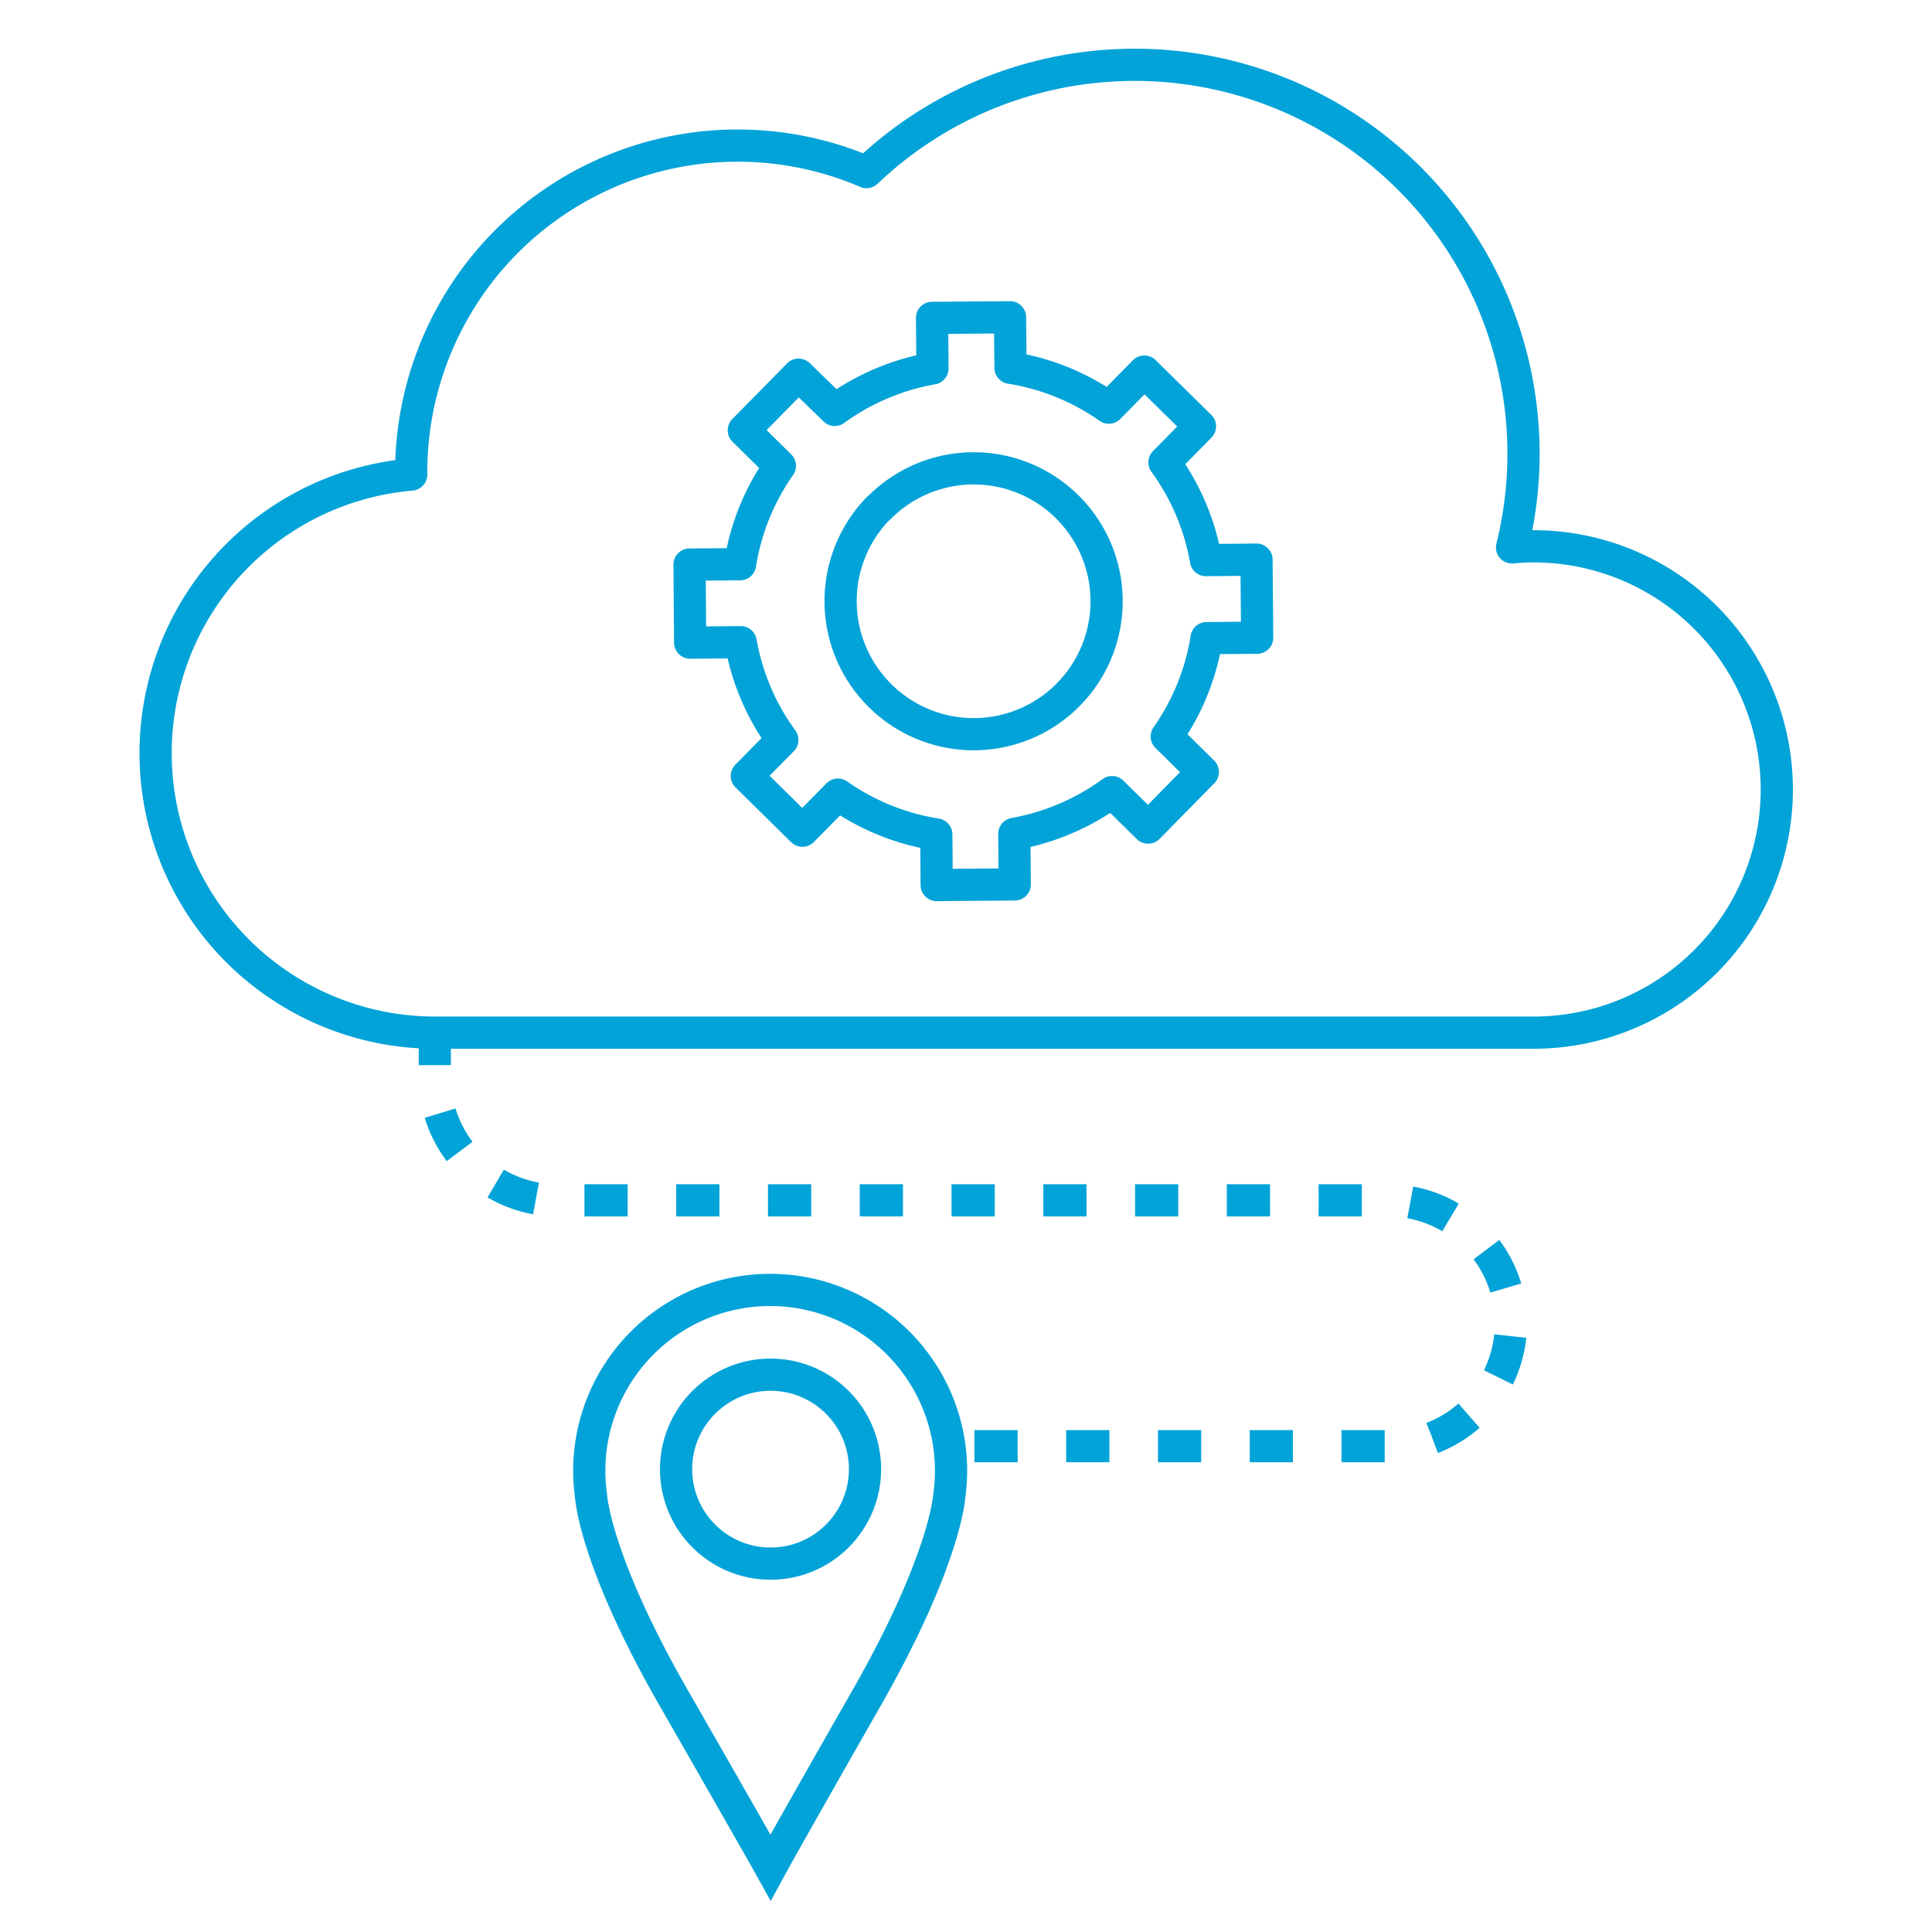
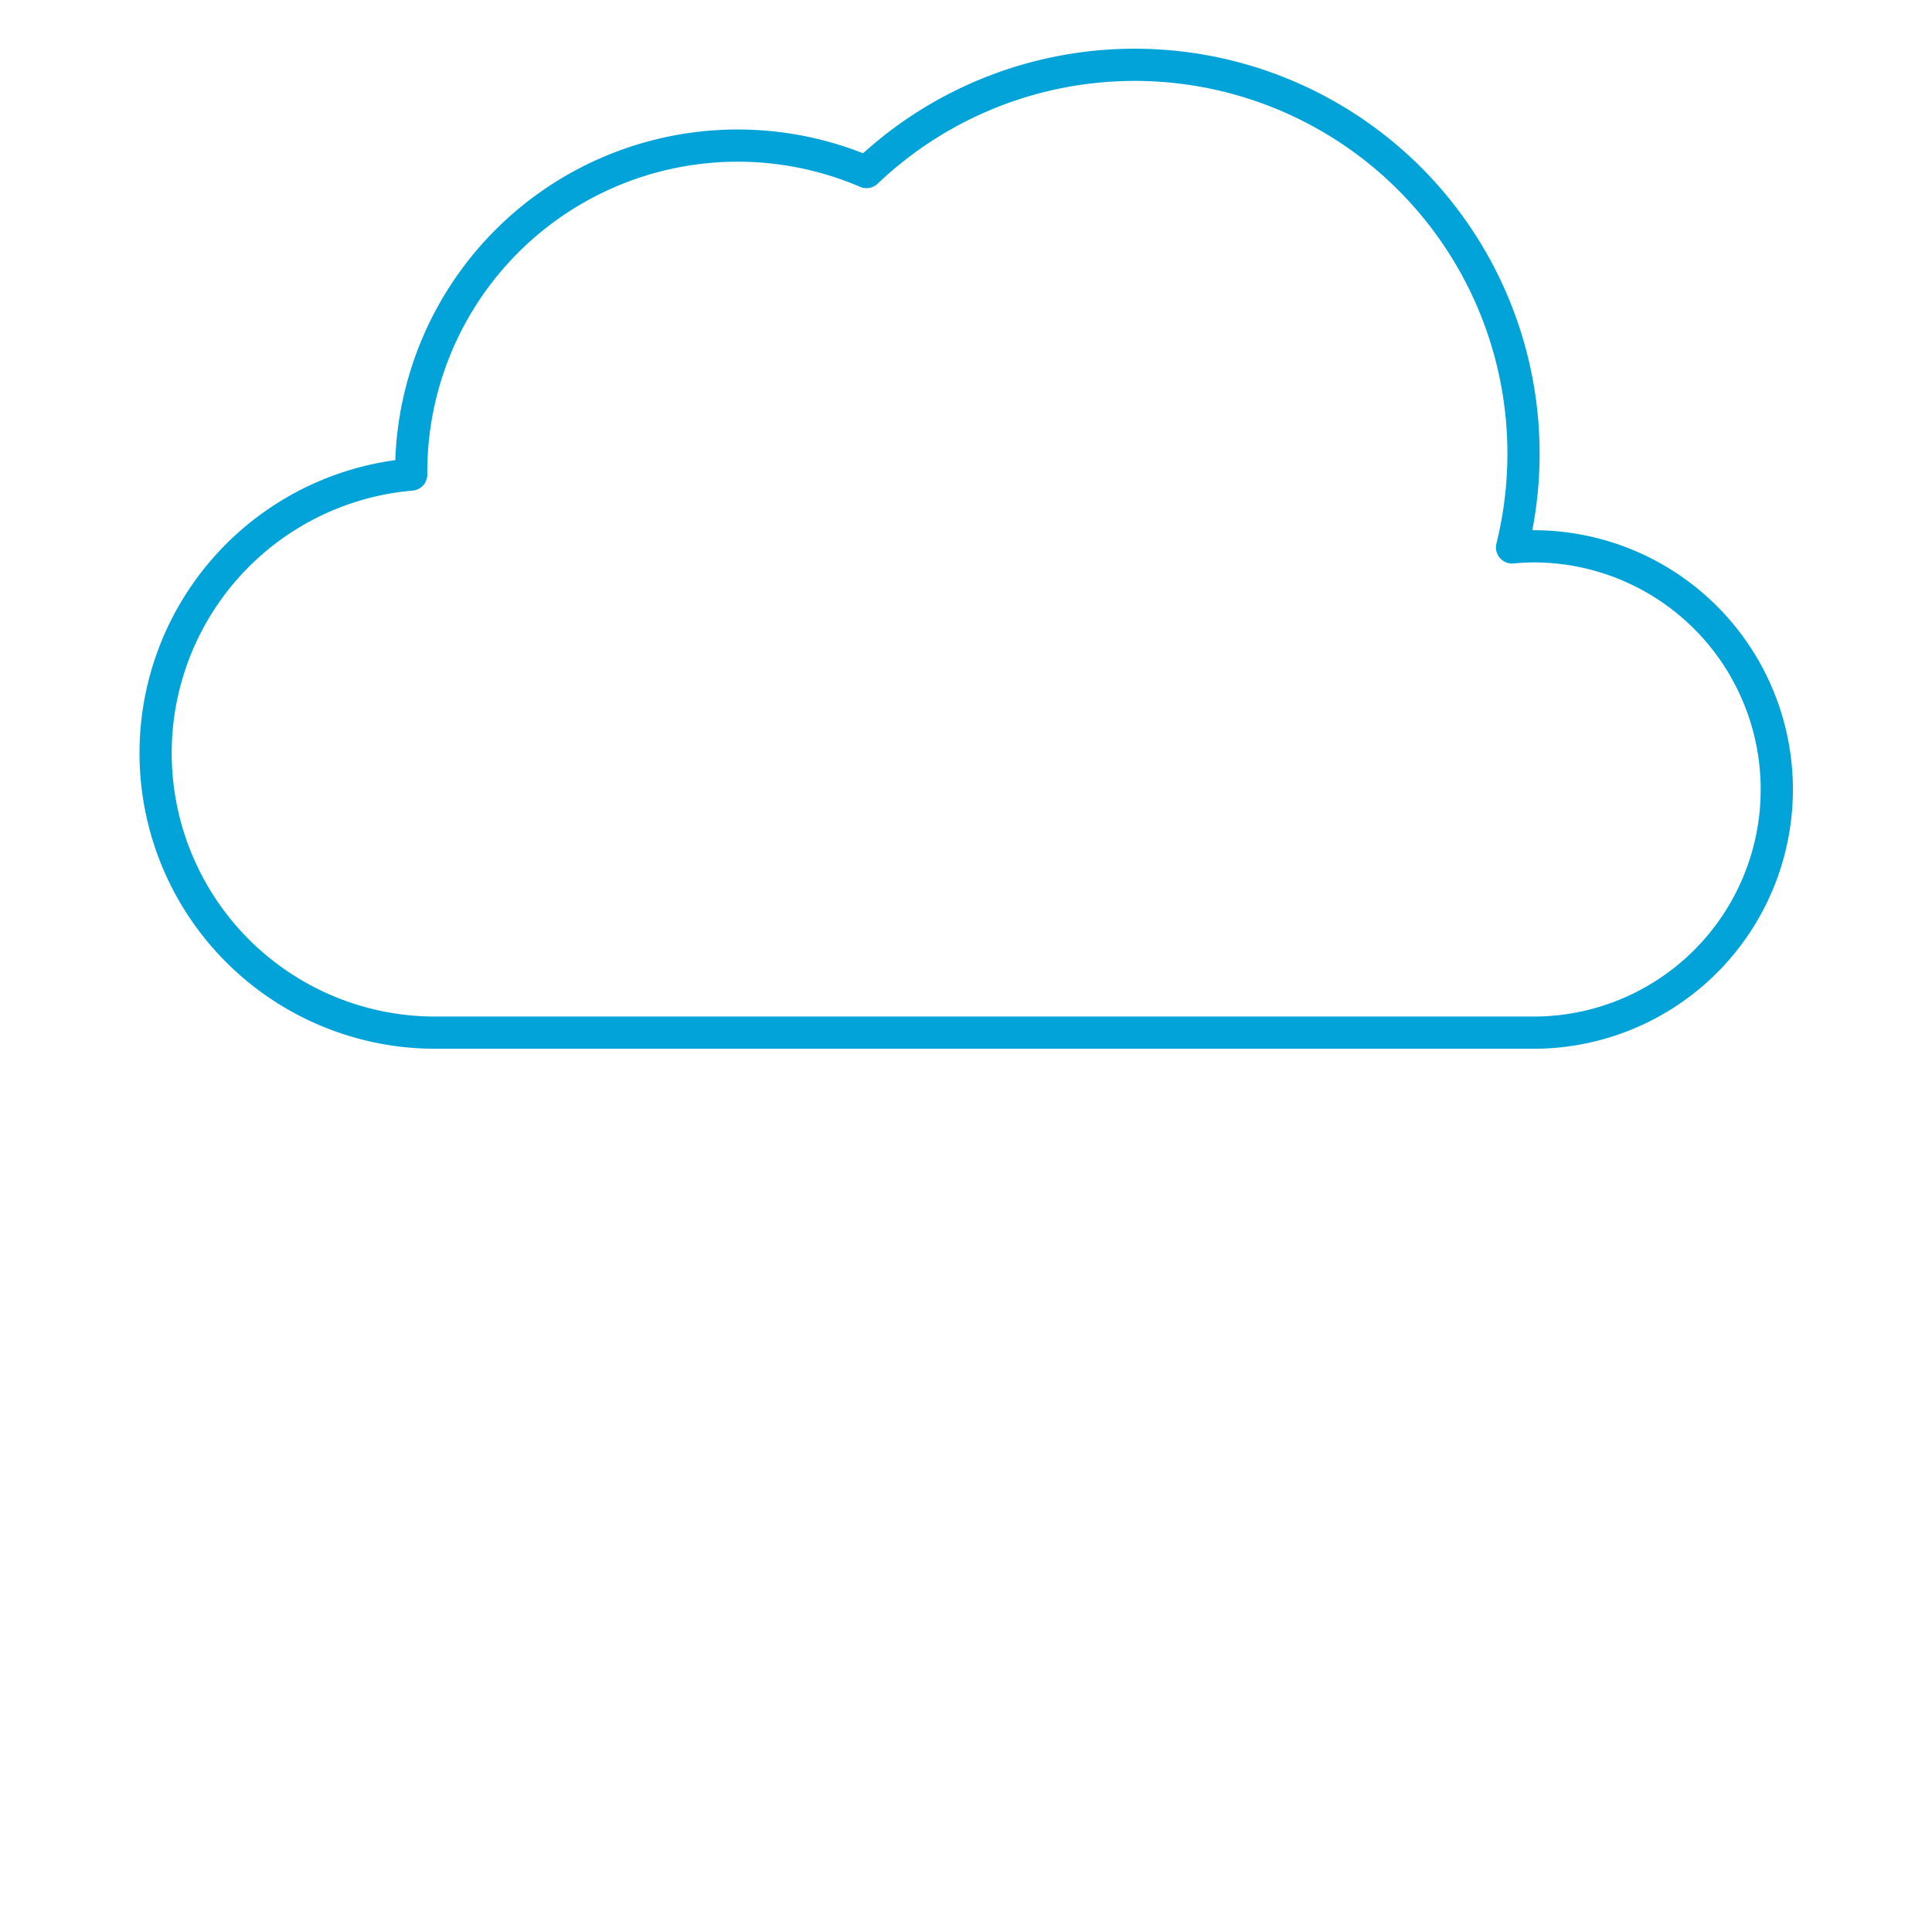
<svg xmlns="http://www.w3.org/2000/svg" width="300" height="300" viewBox="0 0 300 300">
  <g>
    <path d="M238.14,84.83c-1.13,0-2.25.07-3.35.17A60.38,60.38,0,0,0,134.55,26.72a50.7,50.7,0,0,0-70.7,46.59c0,.13,0,.25,0,.38a43.41,43.41,0,0,0,3.65,86.66H238.14a37.76,37.76,0,0,0,0-75.52Z" fill="none" stroke="#01a3d8" stroke-linejoin="round" stroke-width="5" />
-     <path d="M67.52,158.68v8.62a19.09,19.09,0,0,0,19.09,19.09H215.53a19.09,19.09,0,0,1,19.09,19.08h0a19.09,19.09,0,0,1-19.09,19.09H150" fill="none" stroke="#01a3d8" stroke-miterlimit="10" stroke-width="5" stroke-dasharray="6.71 7.54" />
-     <path d="M119.65,290s-2.58-4.64-15-26.28-12.88-31.49-12.88-31.49h0a28.69,28.69,0,0,1-.27-3.84,28.09,28.09,0,0,1,56.18,0,28.69,28.69,0,0,1-.27,3.84h0s-.52,9.84-12.88,31.49S119.65,290,119.65,290Z" fill="none" stroke="#01a3d8" stroke-miterlimit="10" stroke-width="5" />
-     <circle cx="119.65" cy="228.13" r="14.67" fill="none" stroke="#01a3d8" stroke-miterlimit="10" stroke-width="5" />
-     <path d="M121.48,114.89l-5.51,5.6,8.63,8.5,5.51-5.6a36.59,36.59,0,0,0,15.28,6.19l.06,7.85,12.12-.1-.07-7.85A36.71,36.71,0,0,0,172.68,123l5.6,5.51,8.49-8.64-5.6-5.51a36.42,36.42,0,0,0,6.19-15.27l7.85-.07-.1-12.12-7.85.07a36.35,36.35,0,0,0-6.44-15.17l5.51-5.6-8.64-8.5-5.51,5.6a36.5,36.5,0,0,0-15.27-6.19l-.07-7.84-12.11.09.06,7.85a36.61,36.61,0,0,0-15.17,6.44L124,58.18l-8.5,8.64,5.6,5.51a36.39,36.39,0,0,0-6.18,15.28l-7.85.06.1,12.12,7.85-.07A36.35,36.35,0,0,0,121.48,114.89Zm15-36a20.64,20.64,0,1,1,.24,29.19A20.64,20.64,0,0,1,136.43,78.89Z" fill="none" stroke="#01a3d8" stroke-linecap="round" stroke-linejoin="round" stroke-width="5" />
  </g>
</svg>